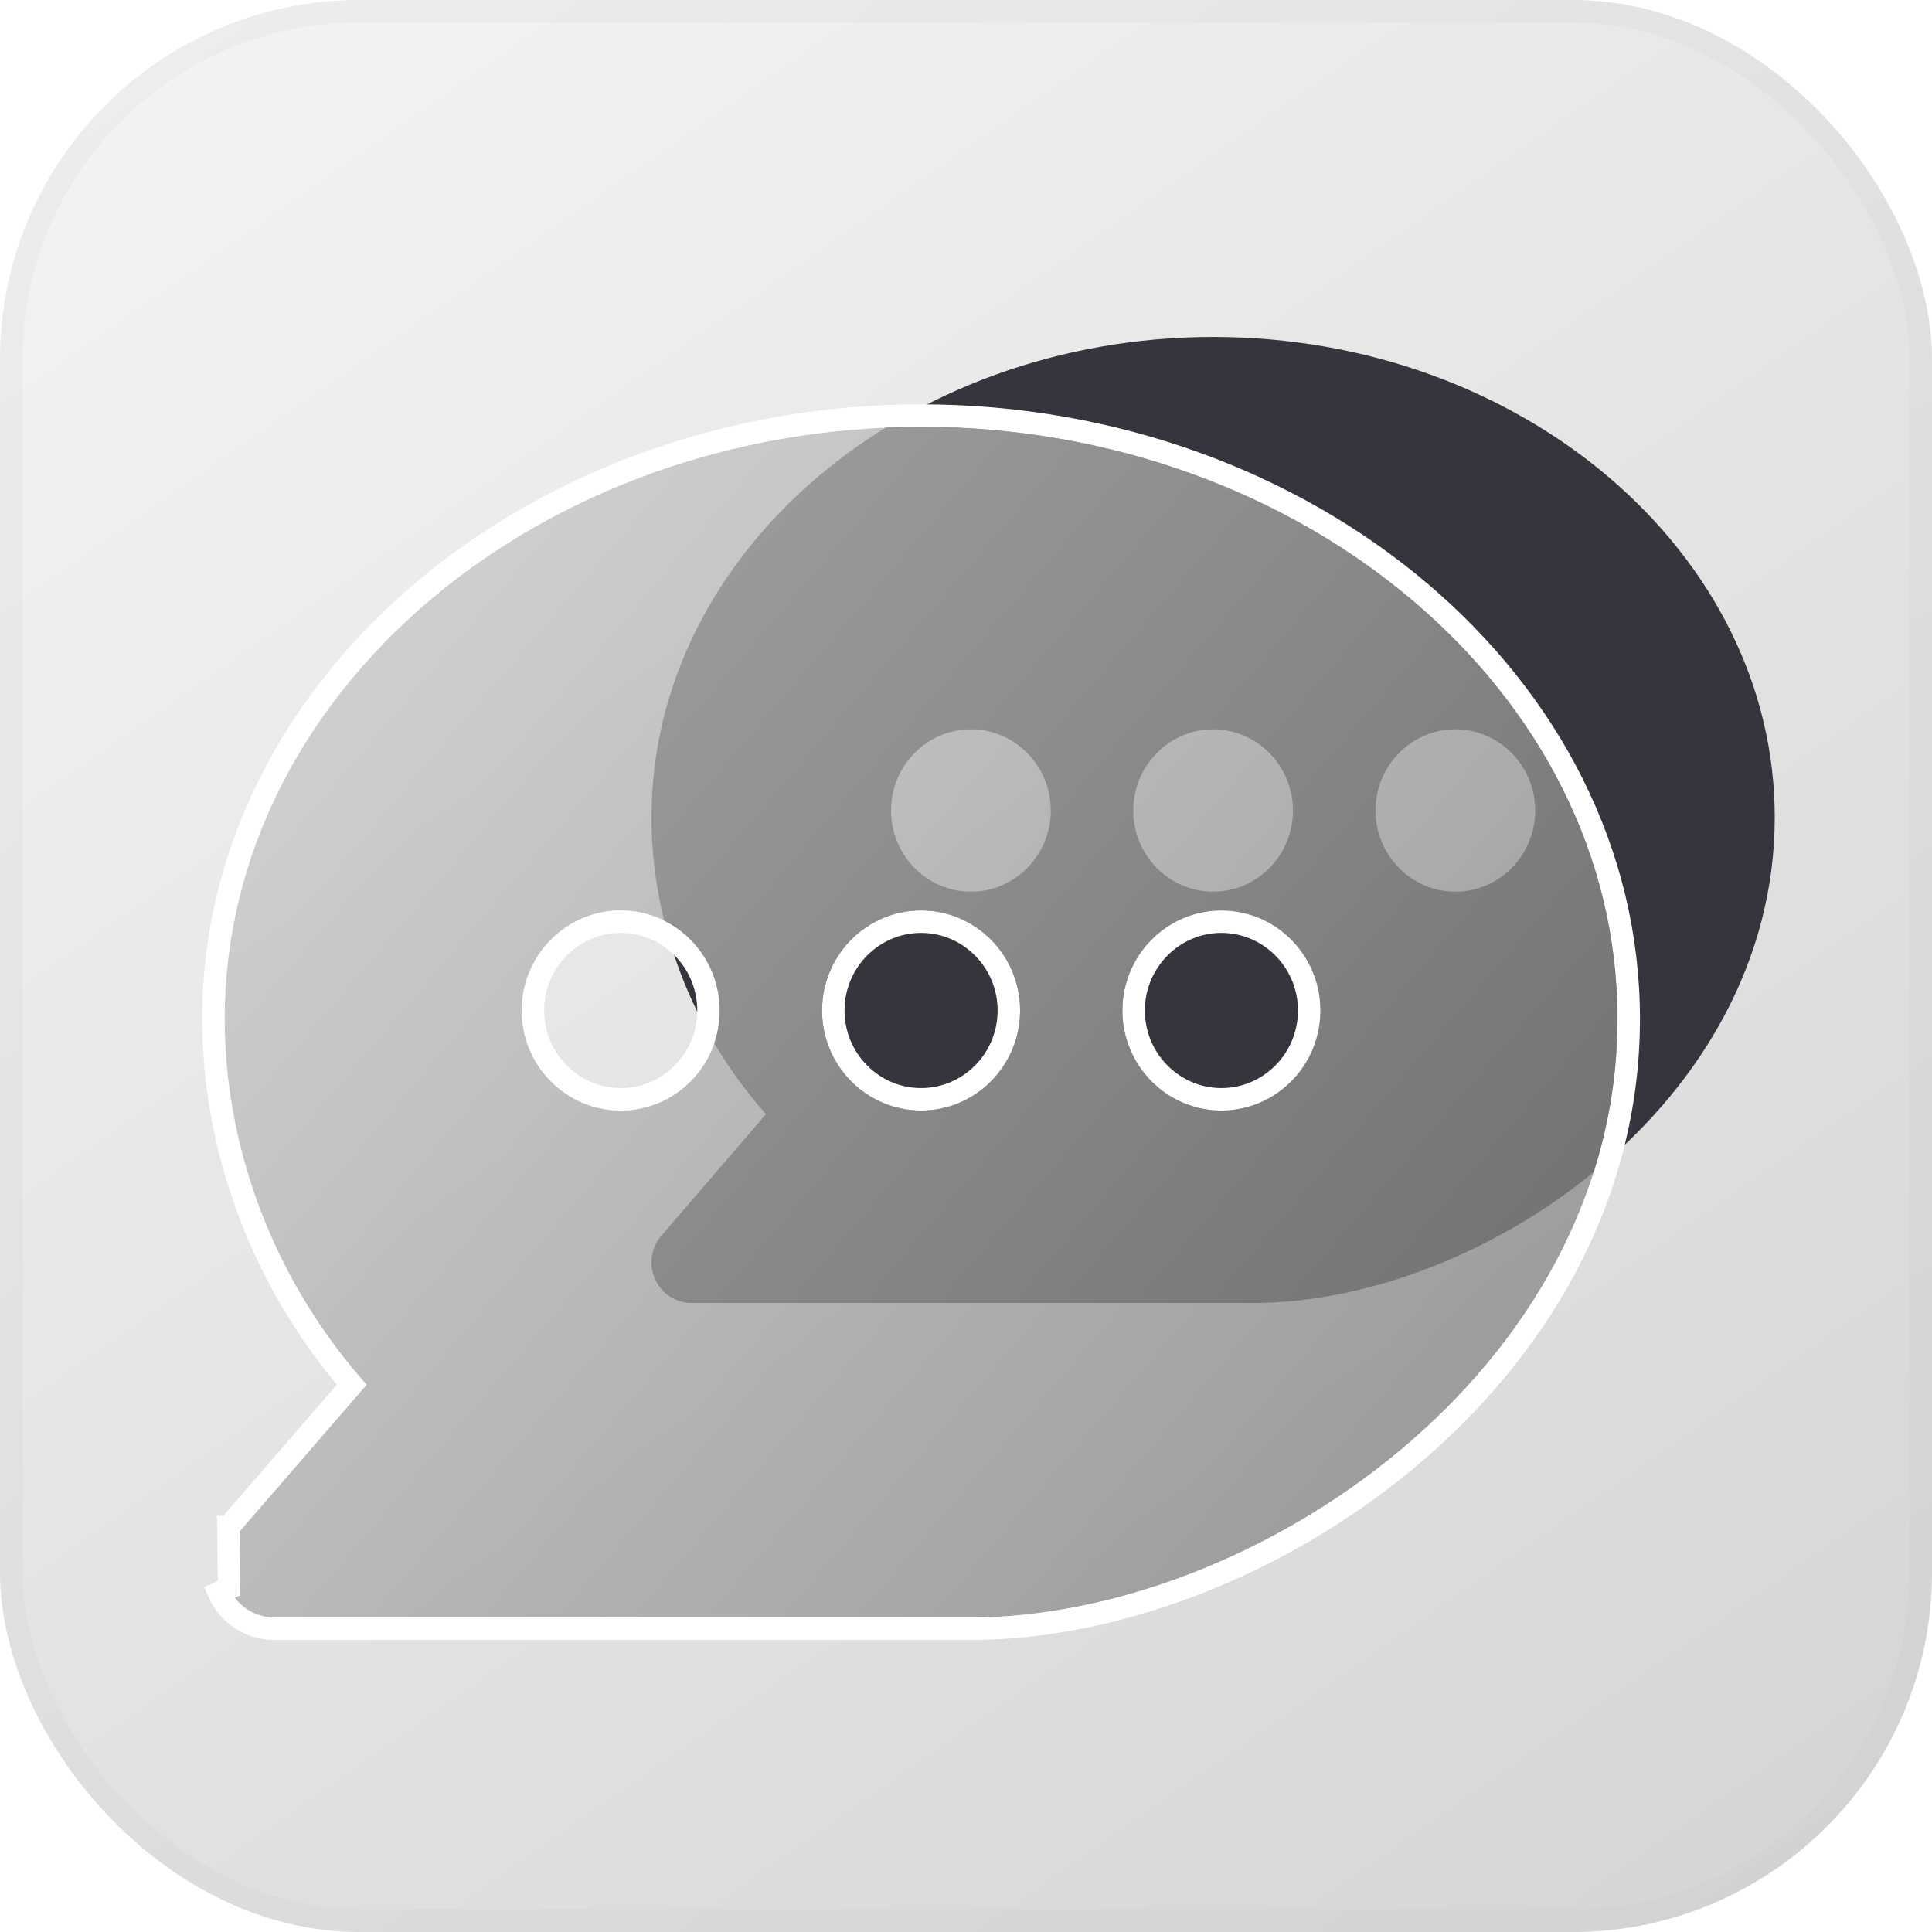
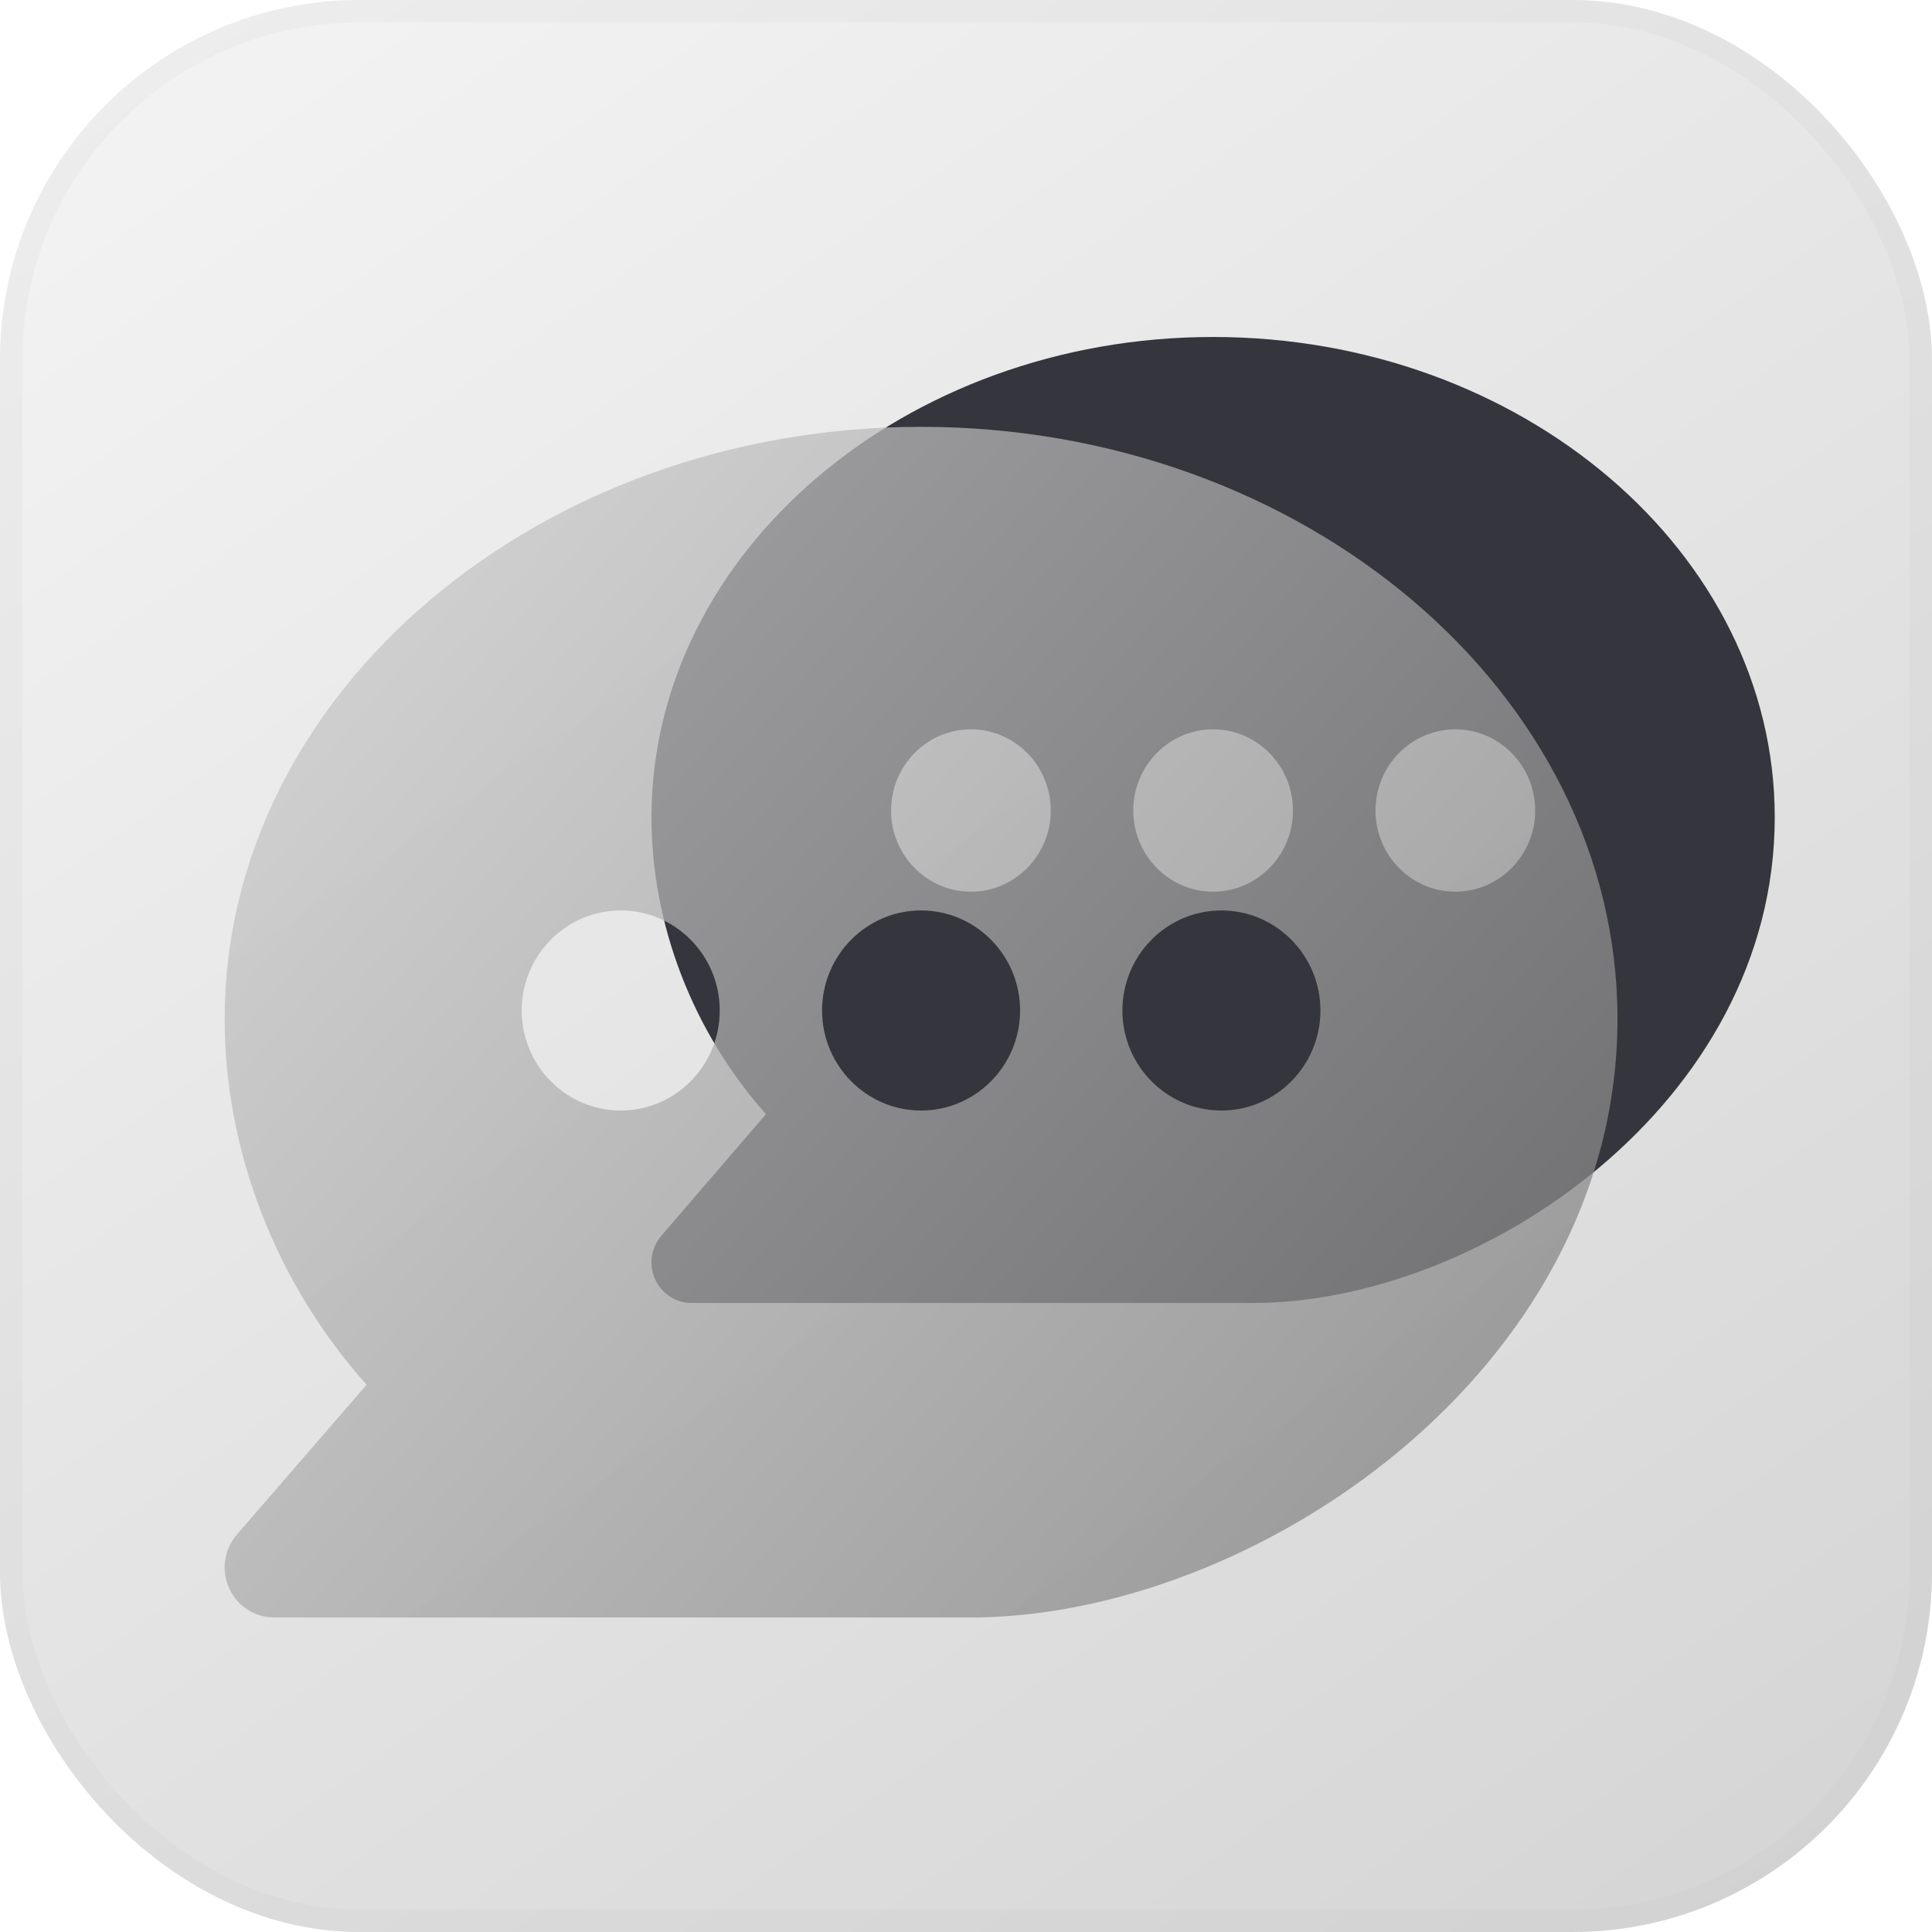
<svg xmlns="http://www.w3.org/2000/svg" width="86" height="86" viewBox="0 0 86 86" fill="none">
  <g opacity="0.3">
    <rect width="86" height="86" rx="16" fill="url(#paint0_linear_197_1208)" />
    <rect x="0.5" y="0.5" width="85" height="85" rx="15.5" stroke="black" stroke-opacity="0.1" />
  </g>
  <path d="M54 15C40.28 15 29 24.591 29 36.38C29 41.093 30.798 45.883 34.096 49.595L29.439 55.004C28.981 55.537 28.87 56.294 29.16 56.94C29.448 57.585 30.08 58 30.777 58H55.777C65.907 58 79 49.133 79 36.38C79 24.591 67.72 15 54 15ZM43.218 39.692C41.259 39.692 39.664 38.071 39.664 36.079C39.664 34.087 41.259 32.465 43.218 32.465C45.178 32.465 46.773 34.087 46.773 36.079C46.773 38.071 45.178 39.692 43.218 39.692ZM54 39.692C52.041 39.692 50.446 38.071 50.446 36.079C50.446 34.087 52.041 32.465 54 32.465C55.959 32.465 57.554 34.087 57.554 36.079C57.554 38.071 55.96 39.692 54 39.692ZM64.782 39.692C62.822 39.692 61.228 38.071 61.228 36.079C61.228 34.087 62.823 32.465 64.782 32.465C66.741 32.465 68.337 34.087 68.337 36.079C68.337 38.071 66.742 39.692 64.782 39.692Z" fill="#35353D" />
  <g filter="url(#filter0_b_197_1208)">
    <path d="M41 19C23.988 19 10 30.822 10 45.353C10 51.161 12.23 57.064 16.319 61.64L10.545 68.307C9.976 68.964 9.839 69.897 10.198 70.693C10.556 71.489 11.339 72 12.204 72H43.204C55.765 72 72 61.07 72 45.353C72 30.822 58.013 19 41 19ZM27.63 49.434C25.201 49.434 23.223 47.436 23.223 44.981C23.223 42.526 25.201 40.527 27.63 40.527C30.06 40.527 32.038 42.526 32.038 44.981C32.038 47.436 30.06 49.434 27.63 49.434ZM41 49.434C38.57 49.434 36.593 47.436 36.593 44.981C36.593 42.526 38.57 40.527 41 40.527C43.43 40.527 45.408 42.526 45.408 44.981C45.408 47.436 43.43 49.434 41 49.434ZM54.37 49.434C51.94 49.434 49.962 47.436 49.962 44.981C49.962 42.526 51.94 40.527 54.37 40.527C56.799 40.527 58.777 42.526 58.777 44.981C58.777 47.436 56.8 49.434 54.37 49.434Z" fill="url(#paint1_linear_197_1208)" fill-opacity="0.75" />
-     <path d="M10.167 67.98L10.166 67.98L10.198 70.693L9.742 70.898C9.742 70.898 9.742 70.898 9.742 70.898C10.179 71.871 11.14 72.5 12.204 72.5H43.204C49.616 72.5 56.926 69.717 62.633 64.954C68.345 60.187 72.5 53.395 72.5 45.353C72.5 30.471 58.209 18.5 41 18.5C23.791 18.5 9.5 30.471 9.5 45.353C9.5 51.147 11.671 57.025 15.655 61.642L10.167 67.98ZM31.538 44.981V44.981C31.538 47.165 29.779 48.934 27.63 48.934C25.482 48.934 23.723 47.165 23.723 44.981C23.723 42.797 25.482 41.027 27.63 41.027C29.779 41.027 31.538 42.797 31.538 44.981ZM41 48.934C38.851 48.934 37.093 47.165 37.093 44.981C37.093 42.797 38.851 41.027 41 41.027C43.149 41.027 44.908 42.797 44.908 44.981C44.908 47.165 43.149 48.934 41 48.934ZM54.37 48.934C52.221 48.934 50.462 47.165 50.462 44.981C50.462 42.797 52.221 41.027 54.37 41.027C56.518 41.027 58.277 42.797 58.277 44.981C58.277 47.165 56.519 48.934 54.37 48.934Z" stroke="white" />
  </g>
  <defs>
    <filter id="filter0_b_197_1208" x="3" y="12" width="76" height="67" filterUnits="userSpaceOnUse" color-interpolation-filters="sRGB">
      <feFlood flood-opacity="0" result="BackgroundImageFix" />
      <feGaussianBlur in="BackgroundImageFix" stdDeviation="3" />
      <feComposite in2="SourceAlpha" operator="in" result="effect1_backgroundBlur_197_1208" />
      <feBlend mode="normal" in="SourceGraphic" in2="effect1_backgroundBlur_197_1208" result="shape" />
    </filter>
    <linearGradient id="paint0_linear_197_1208" x1="-5.92053e-07" y1="4.3" x2="63.551" y2="95.321" gradientUnits="userSpaceOnUse">
      <stop stop-color="#D9D9D9" />
      <stop offset="1" stop-color="#737373" />
    </linearGradient>
    <linearGradient id="paint1_linear_197_1208" x1="10" y1="19" x2="72" y2="72" gradientUnits="userSpaceOnUse">
      <stop stop-color="#D1D1D1" />
      <stop offset="1" stop-color="#7B7B7B" />
    </linearGradient>
  </defs>
</svg>